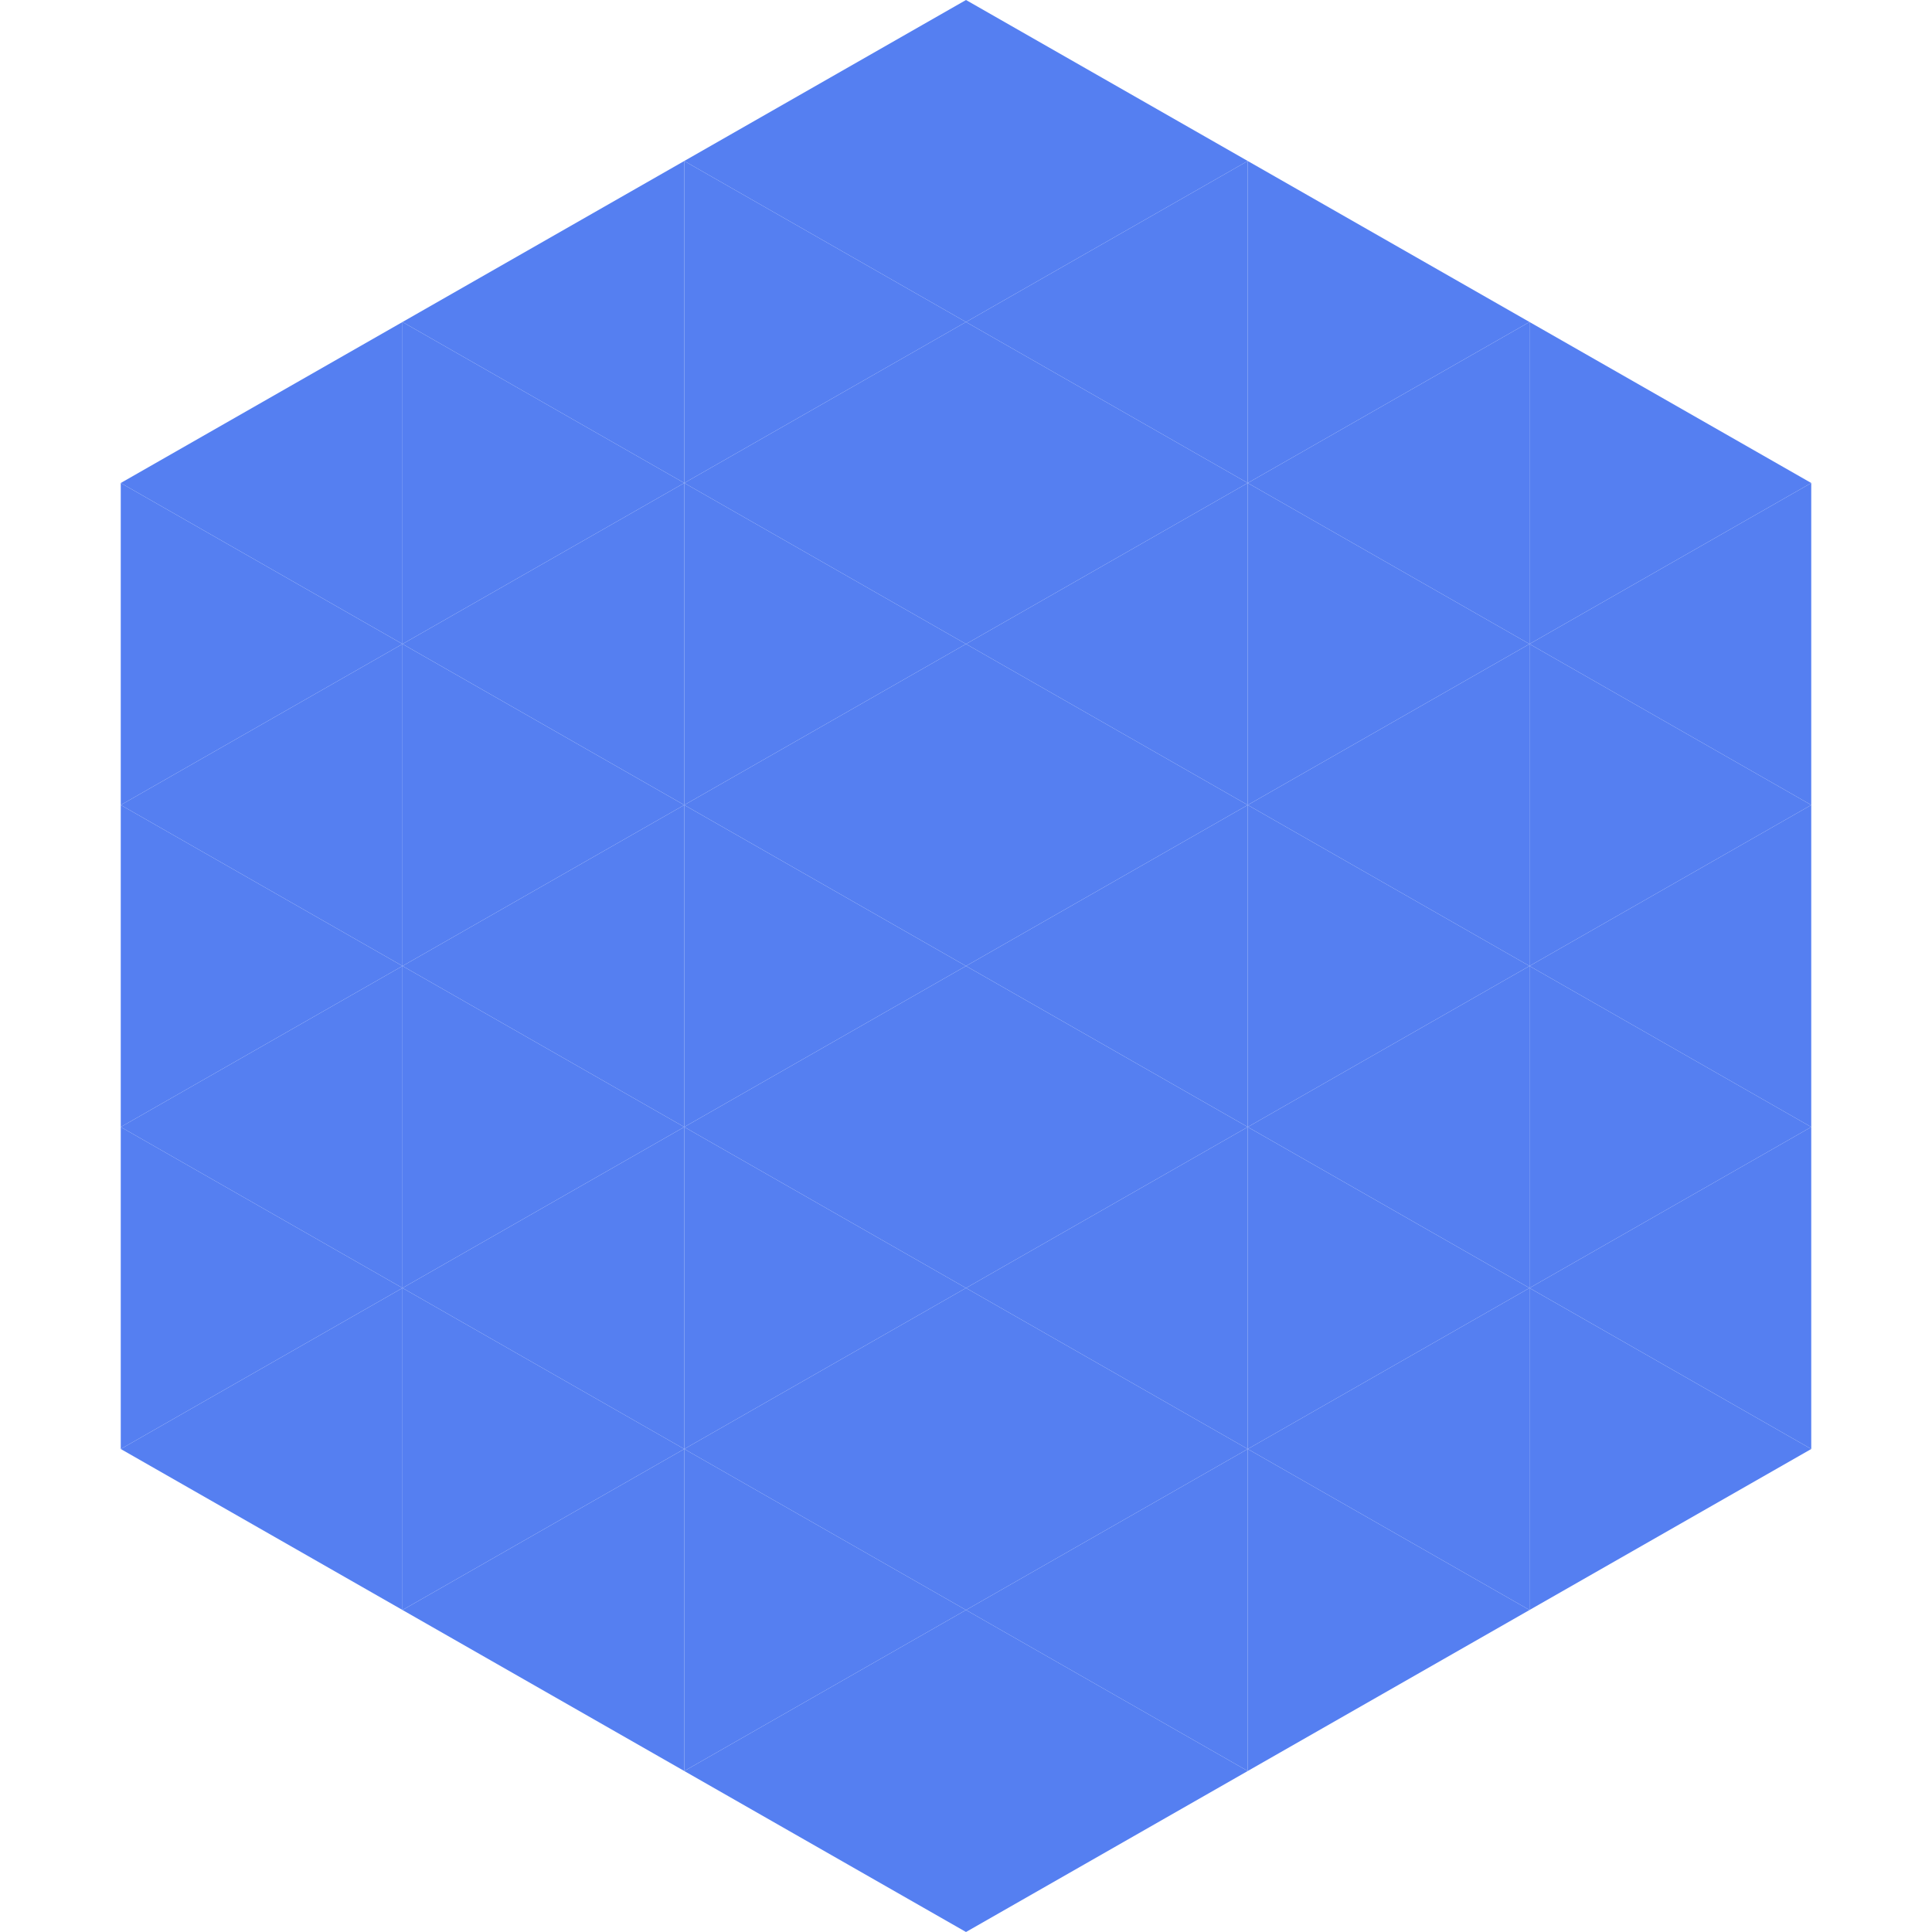
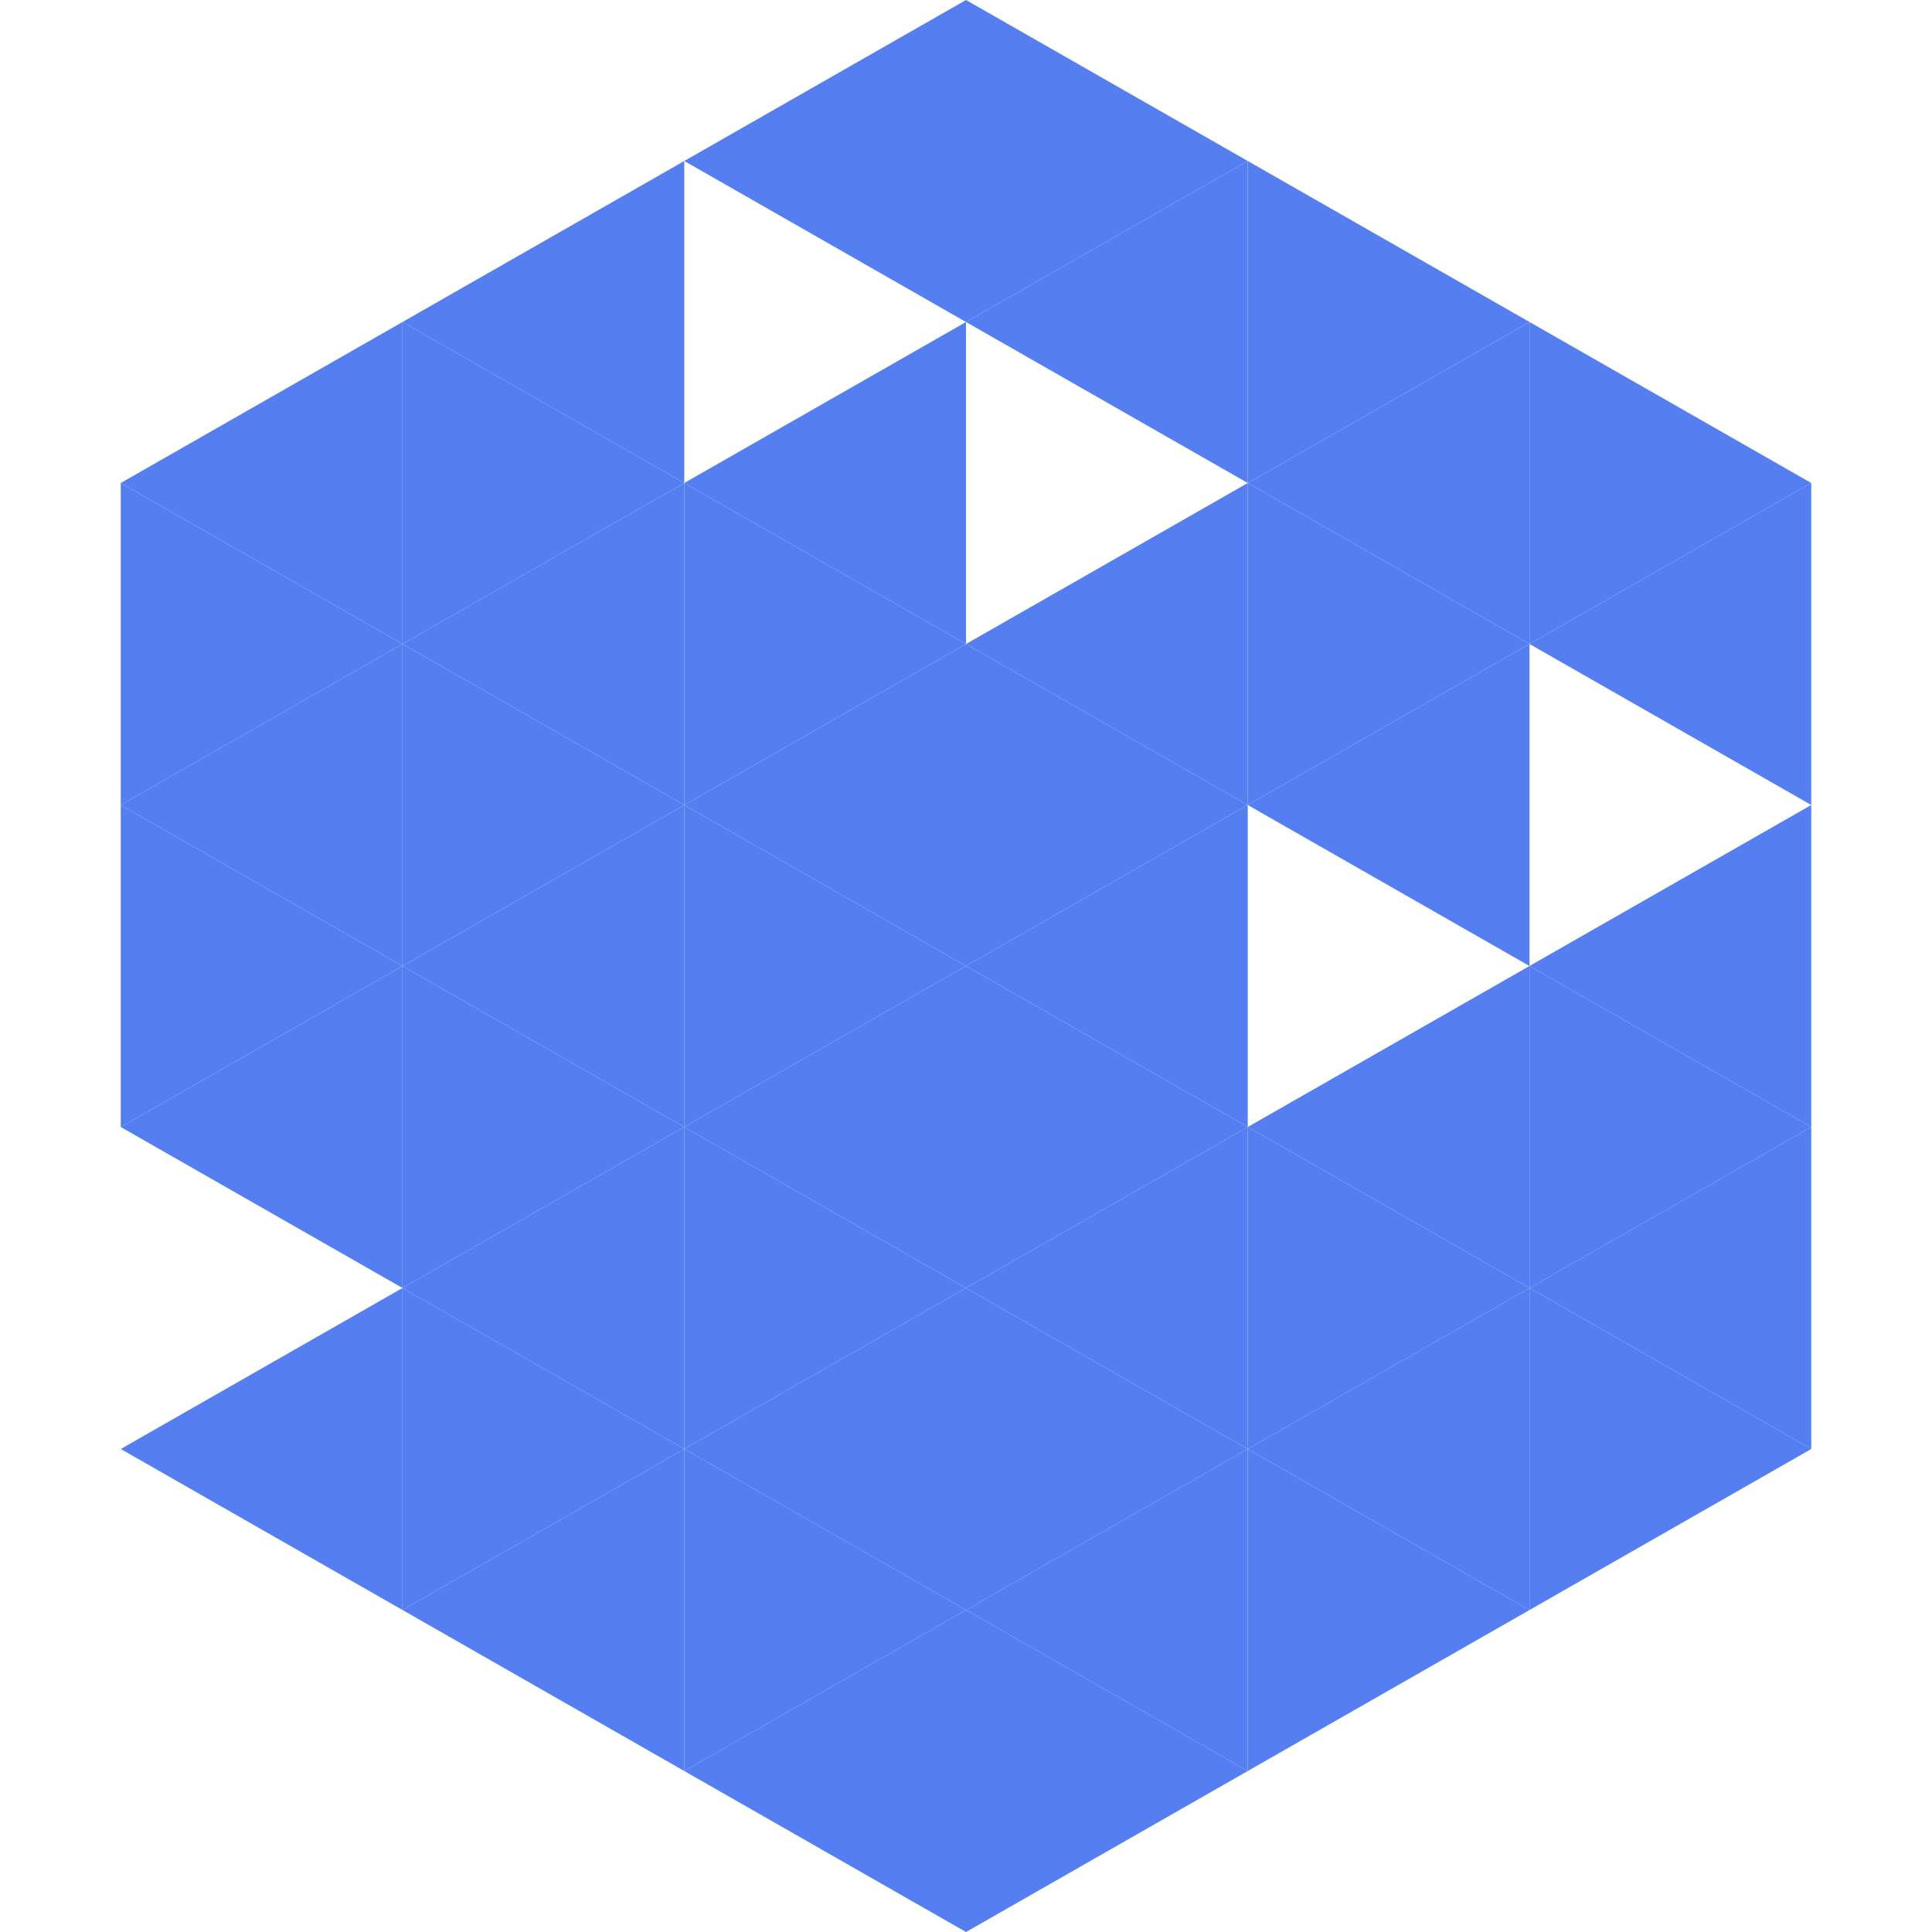
<svg xmlns="http://www.w3.org/2000/svg" width="240" height="240">
  <polygon points="50,40 15,60 50,80" style="fill:rgb(85,127,241)" />
  <polygon points="190,40 225,60 190,80" style="fill:rgb(85,127,241)" />
  <polygon points="15,60 50,80 15,100" style="fill:rgb(85,127,241)" />
  <polygon points="225,60 190,80 225,100" style="fill:rgb(85,127,241)" />
  <polygon points="50,80 15,100 50,120" style="fill:rgb(85,127,241)" />
-   <polygon points="190,80 225,100 190,120" style="fill:rgb(85,127,241)" />
  <polygon points="15,100 50,120 15,140" style="fill:rgb(85,127,241)" />
  <polygon points="225,100 190,120 225,140" style="fill:rgb(85,127,241)" />
  <polygon points="50,120 15,140 50,160" style="fill:rgb(85,127,241)" />
  <polygon points="190,120 225,140 190,160" style="fill:rgb(85,127,241)" />
-   <polygon points="15,140 50,160 15,180" style="fill:rgb(85,127,241)" />
  <polygon points="225,140 190,160 225,180" style="fill:rgb(85,127,241)" />
  <polygon points="50,160 15,180 50,200" style="fill:rgb(85,127,241)" />
  <polygon points="190,160 225,180 190,200" style="fill:rgb(85,127,241)" />
  <polygon points="15,180 50,200 15,220" style="fill:rgb(255,255,255); fill-opacity:0" />
  <polygon points="225,180 190,200 225,220" style="fill:rgb(255,255,255); fill-opacity:0" />
  <polygon points="50,0 85,20 50,40" style="fill:rgb(255,255,255); fill-opacity:0" />
  <polygon points="190,0 155,20 190,40" style="fill:rgb(255,255,255); fill-opacity:0" />
  <polygon points="85,20 50,40 85,60" style="fill:rgb(85,127,241)" />
  <polygon points="155,20 190,40 155,60" style="fill:rgb(85,127,241)" />
  <polygon points="50,40 85,60 50,80" style="fill:rgb(85,127,241)" />
  <polygon points="190,40 155,60 190,80" style="fill:rgb(85,127,241)" />
  <polygon points="85,60 50,80 85,100" style="fill:rgb(85,127,241)" />
  <polygon points="155,60 190,80 155,100" style="fill:rgb(85,127,241)" />
  <polygon points="50,80 85,100 50,120" style="fill:rgb(85,127,241)" />
  <polygon points="190,80 155,100 190,120" style="fill:rgb(85,127,241)" />
  <polygon points="85,100 50,120 85,140" style="fill:rgb(85,127,241)" />
-   <polygon points="155,100 190,120 155,140" style="fill:rgb(85,127,241)" />
  <polygon points="50,120 85,140 50,160" style="fill:rgb(85,127,241)" />
  <polygon points="190,120 155,140 190,160" style="fill:rgb(85,127,241)" />
  <polygon points="85,140 50,160 85,180" style="fill:rgb(85,127,241)" />
  <polygon points="155,140 190,160 155,180" style="fill:rgb(85,127,241)" />
  <polygon points="50,160 85,180 50,200" style="fill:rgb(85,127,241)" />
  <polygon points="190,160 155,180 190,200" style="fill:rgb(85,127,241)" />
  <polygon points="85,180 50,200 85,220" style="fill:rgb(85,127,241)" />
  <polygon points="155,180 190,200 155,220" style="fill:rgb(85,127,241)" />
  <polygon points="120,0 85,20 120,40" style="fill:rgb(85,127,241)" />
  <polygon points="120,0 155,20 120,40" style="fill:rgb(85,127,241)" />
-   <polygon points="85,20 120,40 85,60" style="fill:rgb(85,127,241)" />
  <polygon points="155,20 120,40 155,60" style="fill:rgb(85,127,241)" />
  <polygon points="120,40 85,60 120,80" style="fill:rgb(85,127,241)" />
-   <polygon points="120,40 155,60 120,80" style="fill:rgb(85,127,241)" />
  <polygon points="85,60 120,80 85,100" style="fill:rgb(85,127,241)" />
  <polygon points="155,60 120,80 155,100" style="fill:rgb(85,127,241)" />
  <polygon points="120,80 85,100 120,120" style="fill:rgb(85,127,241)" />
  <polygon points="120,80 155,100 120,120" style="fill:rgb(85,127,241)" />
  <polygon points="85,100 120,120 85,140" style="fill:rgb(85,127,241)" />
  <polygon points="155,100 120,120 155,140" style="fill:rgb(85,127,241)" />
  <polygon points="120,120 85,140 120,160" style="fill:rgb(85,127,241)" />
  <polygon points="120,120 155,140 120,160" style="fill:rgb(85,127,241)" />
  <polygon points="85,140 120,160 85,180" style="fill:rgb(85,127,241)" />
  <polygon points="155,140 120,160 155,180" style="fill:rgb(85,127,241)" />
  <polygon points="120,160 85,180 120,200" style="fill:rgb(85,127,241)" />
  <polygon points="120,160 155,180 120,200" style="fill:rgb(85,127,241)" />
  <polygon points="85,180 120,200 85,220" style="fill:rgb(85,127,241)" />
  <polygon points="155,180 120,200 155,220" style="fill:rgb(85,127,241)" />
  <polygon points="120,200 85,220 120,240" style="fill:rgb(85,127,241)" />
  <polygon points="120,200 155,220 120,240" style="fill:rgb(85,127,241)" />
  <polygon points="85,220 120,240 85,260" style="fill:rgb(255,255,255); fill-opacity:0" />
  <polygon points="155,220 120,240 155,260" style="fill:rgb(255,255,255); fill-opacity:0" />
</svg>